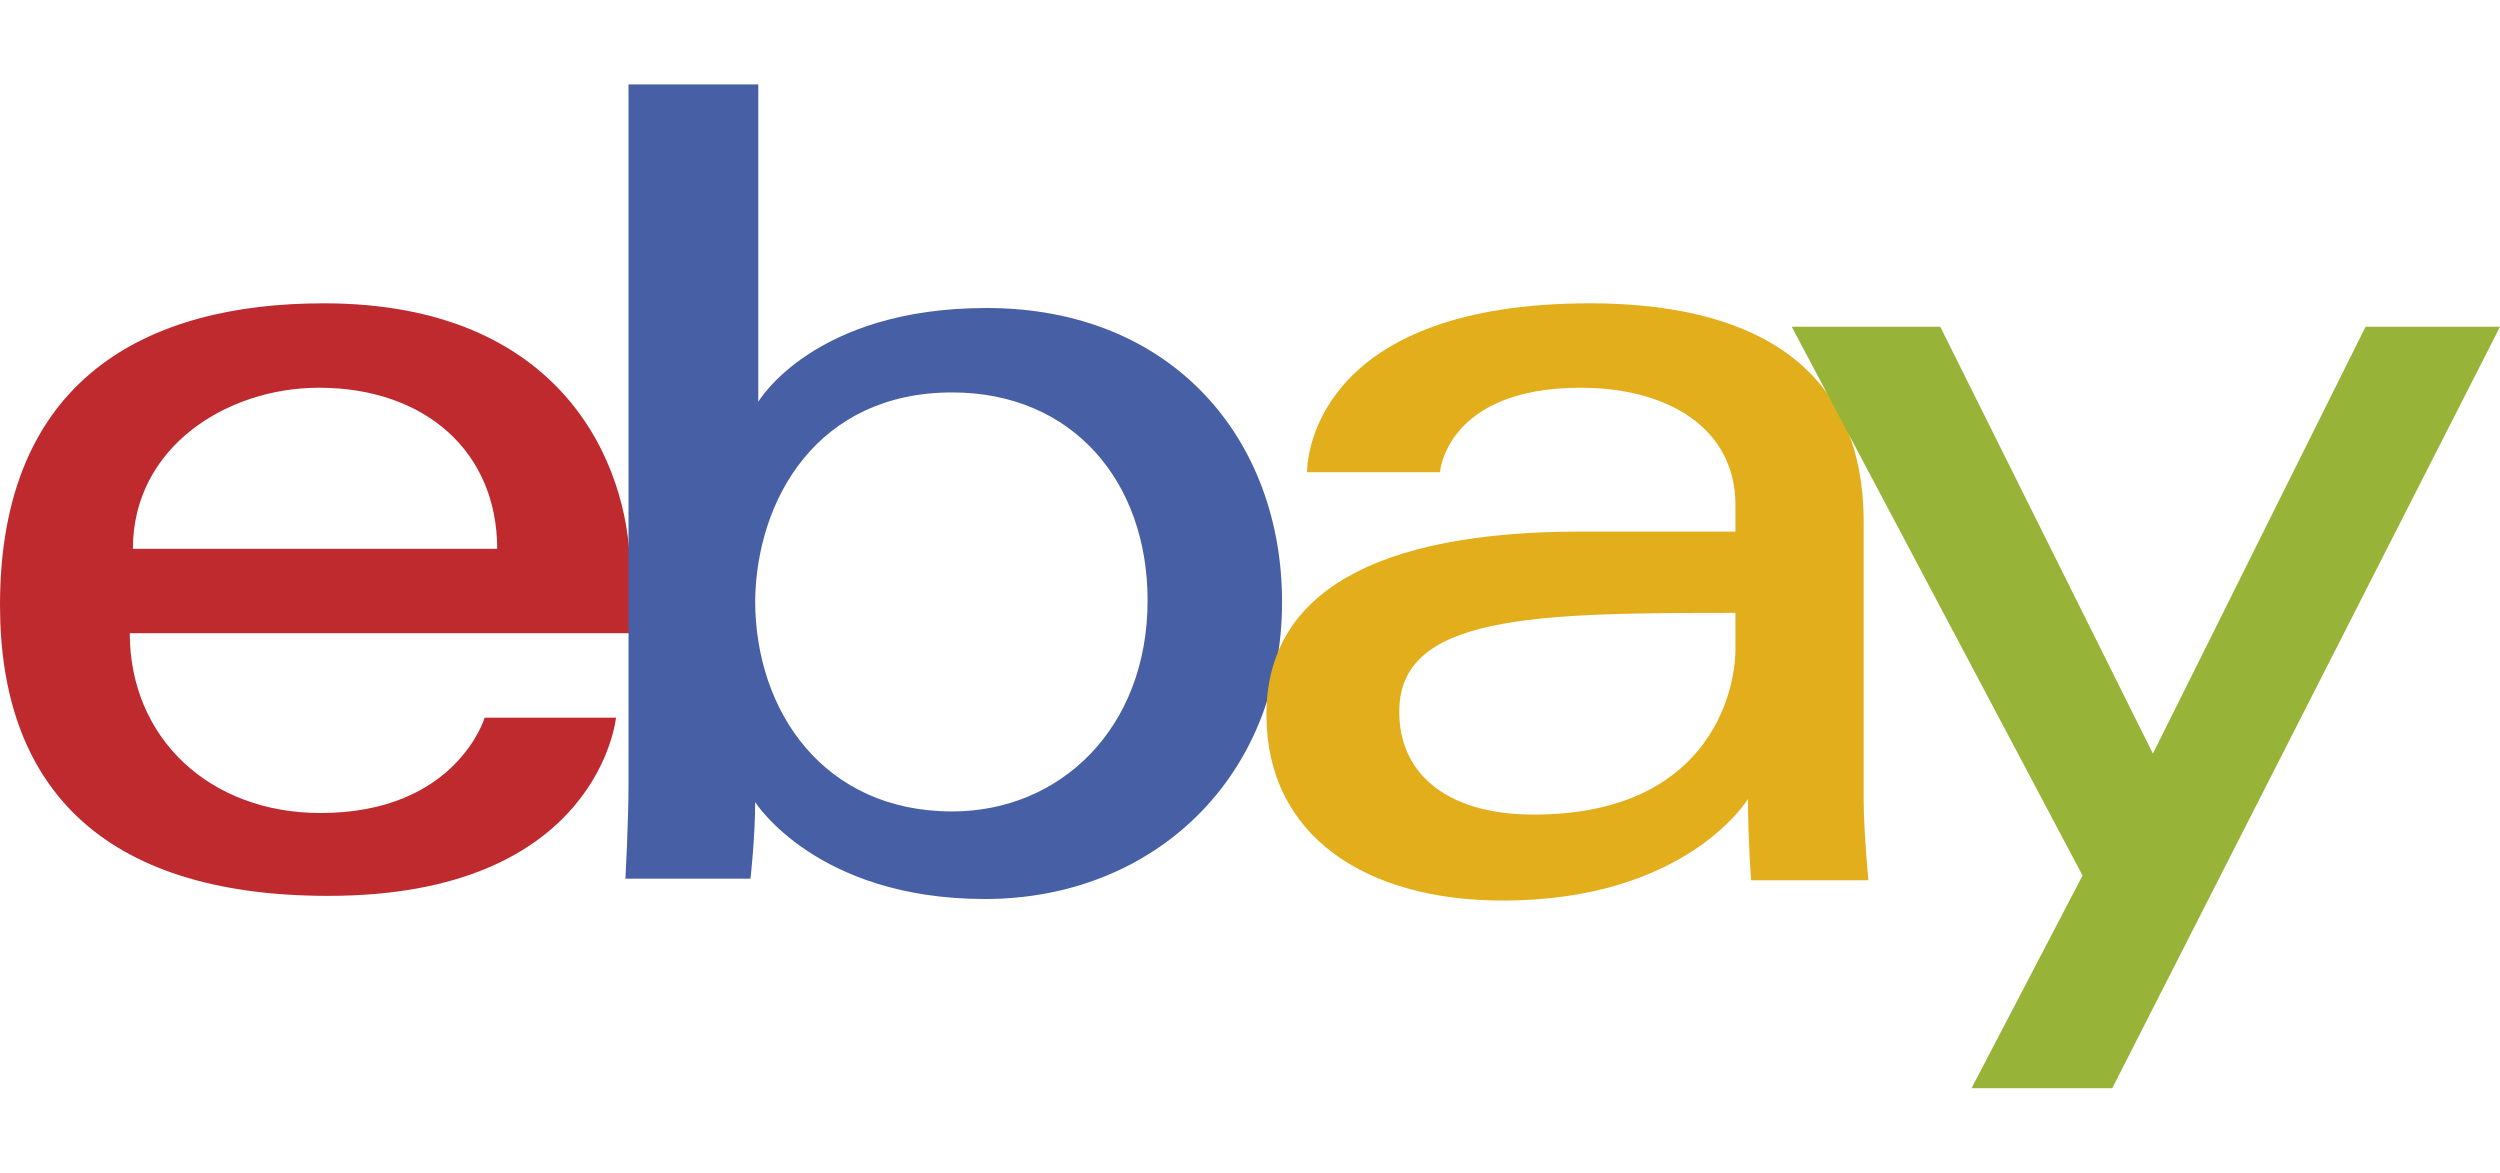
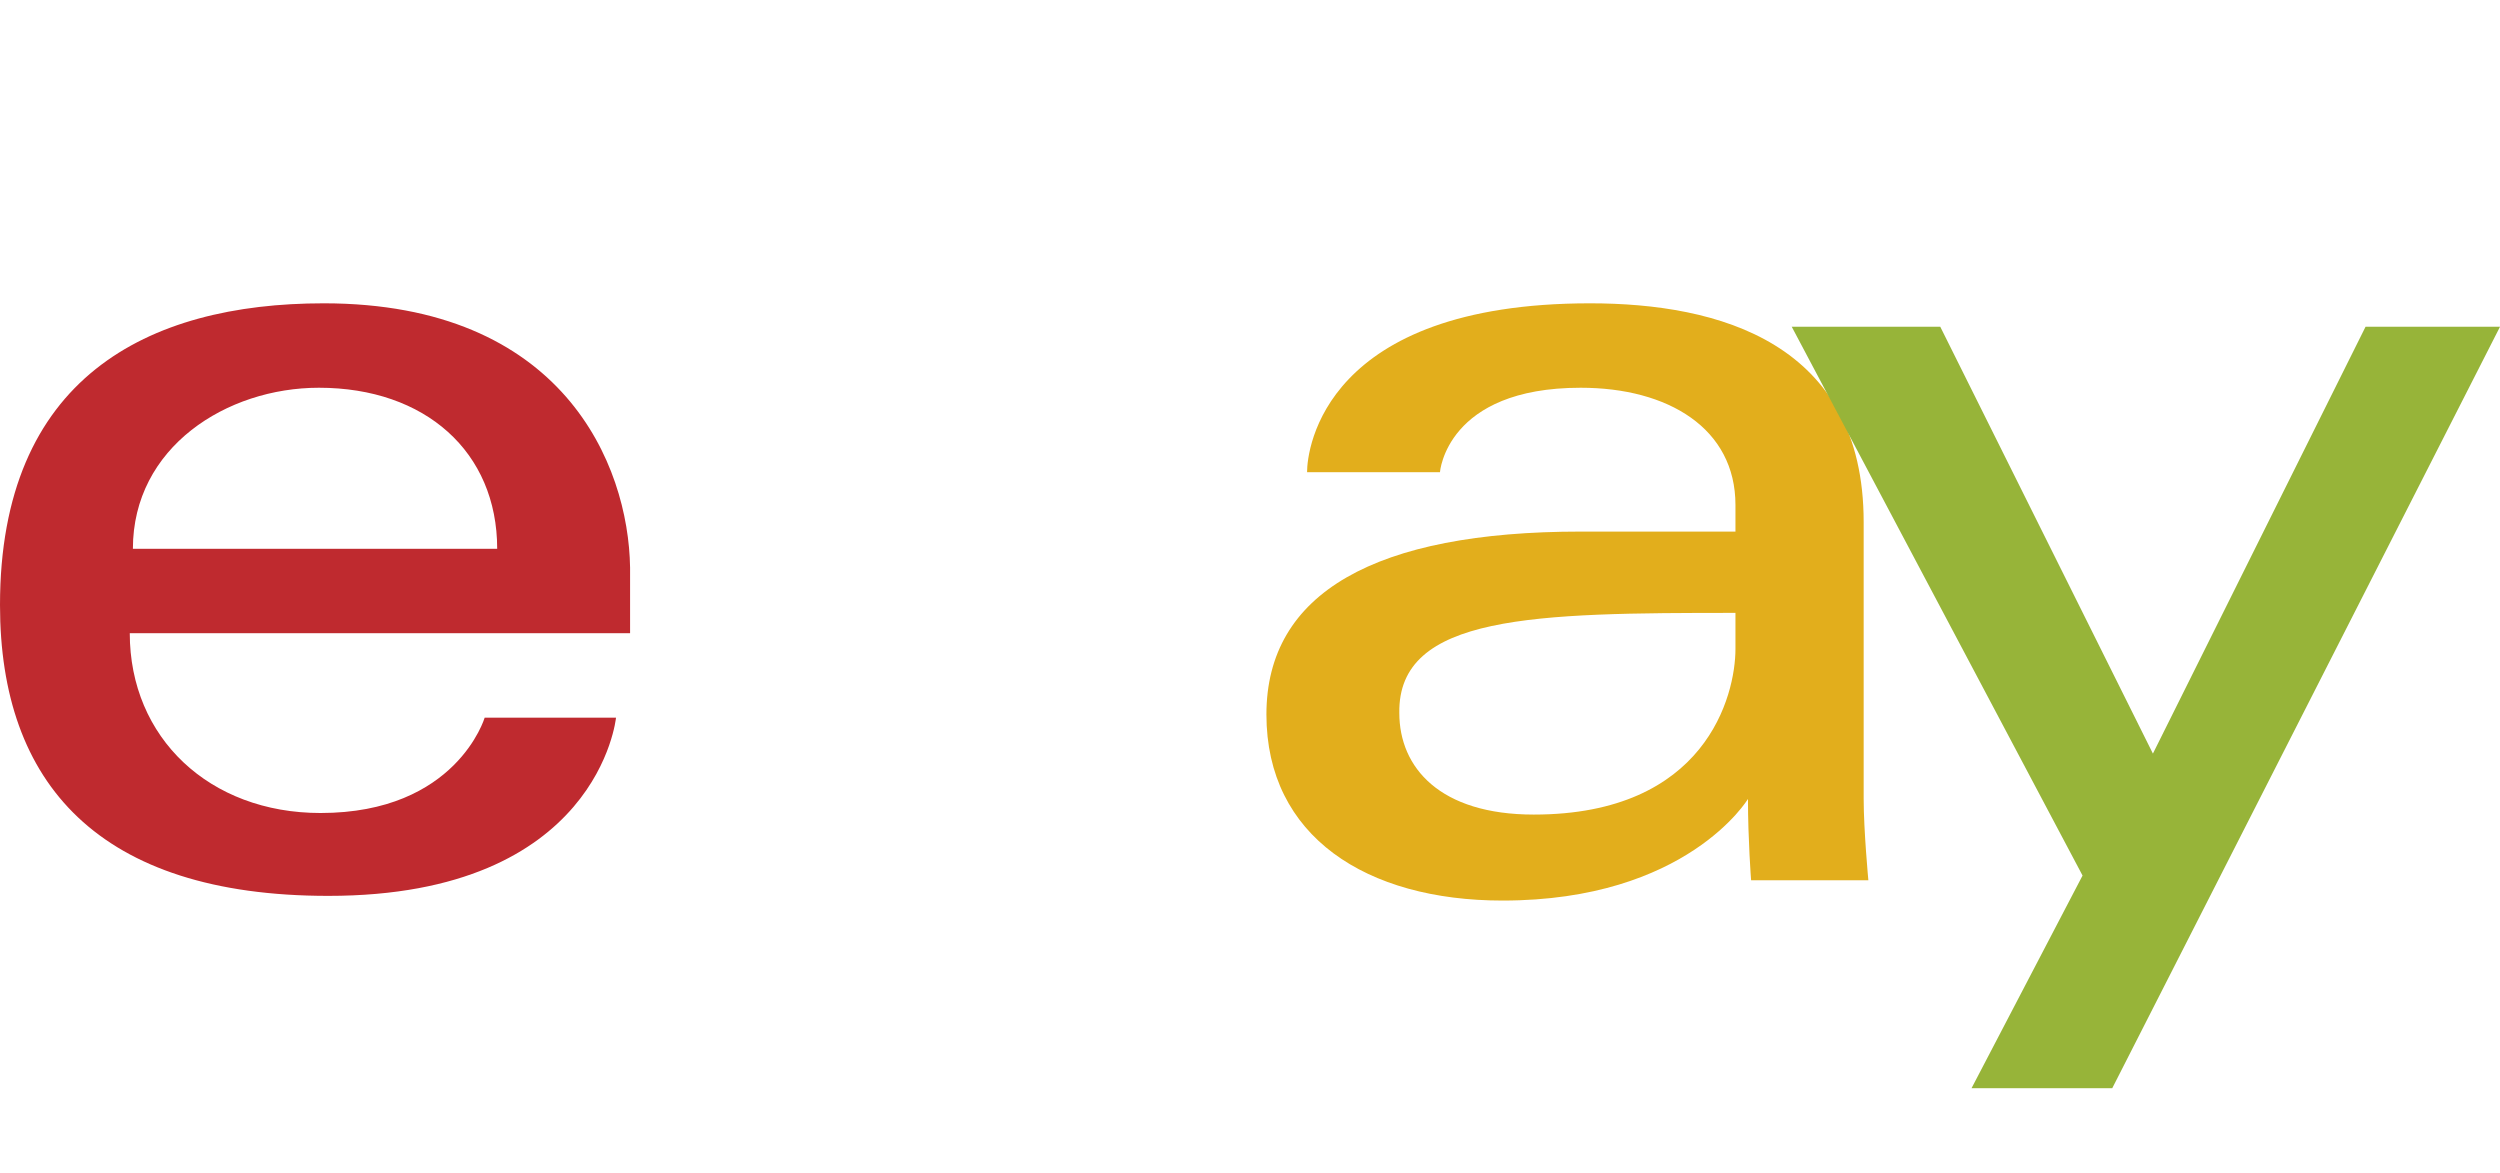
<svg xmlns="http://www.w3.org/2000/svg" id="a" viewBox="0 0 159.9 75">
  <path id="b" d="M20.7,19.4C9.4,19.4,0,24.2,0,38.7c0,11.4,6.3,18.6,21,18.6,17.3,0,18.4-11.4,18.4-11.4h-8.4s-1.8,6.1-10.5,6.1c-7.1,0-12.2-4.8-12.2-11.5h32v-4.2c-.1-6.6-4.3-16.9-19.6-16.9ZM20.4,24.8c6.8,0,11.4,4.1,11.4,10.3H8.5c0-6.5,6-10.3,11.9-10.3Z" style="fill:#bf2a2f; stroke-width:0px;" />
-   <path id="c" d="M40.2,5.4v44.7c0,2.5-.2,6.1-.2,6.1h8s.3-2.6.3-4.9c0,0,3.9,6.2,14.7,6.2s19-7.8,19-19c0-10.4-7-18.8-18.9-18.8-11.1,0-14.6,6-14.6,6V5.4h-8.3ZM60.9,25.1c7.7,0,12.5,5.7,12.5,13.3,0,8.2-5.6,13.5-12.5,13.5-8.2,0-12.6-6.4-12.6-13.5.1-6.5,4-13.3,12.6-13.3Z" style="fill:#475fa5; stroke-width:0px;" />
  <path id="d" d="M101.7,19.4c-17,0-18.1,9.3-18.1,10.8h8.5s.4-5.4,9-5.4c5.6,0,9.9,2.6,9.9,7.5v1.7h-9.9c-13.1,0-20.1,3.9-20.1,11.7s6.4,11.9,15.1,11.9c11.8,0,15.7-6.5,15.7-6.5,0,2.6.2,5.2.2,5.2h7.5s-.3-3.2-.3-5.2v-17.7c0-11.5-9.3-14-17.5-14h0ZM111,39.2v2.3c0,3-1.9,10.6-12.9,10.6-6,0-8.6-3-8.6-6.5-.1-6.3,8.7-6.4,21.5-6.4h0Z" style="fill:#e2ae1c; stroke-width:0px;" />
  <path id="e" d="M114.6,20.9h9.5l13.6,27.3,13.6-27.3h8.6l-24.8,48.7h-9l7.1-13.6-18.6-35.1Z" style="fill:#97b439; stroke-width:0px;" />
</svg>